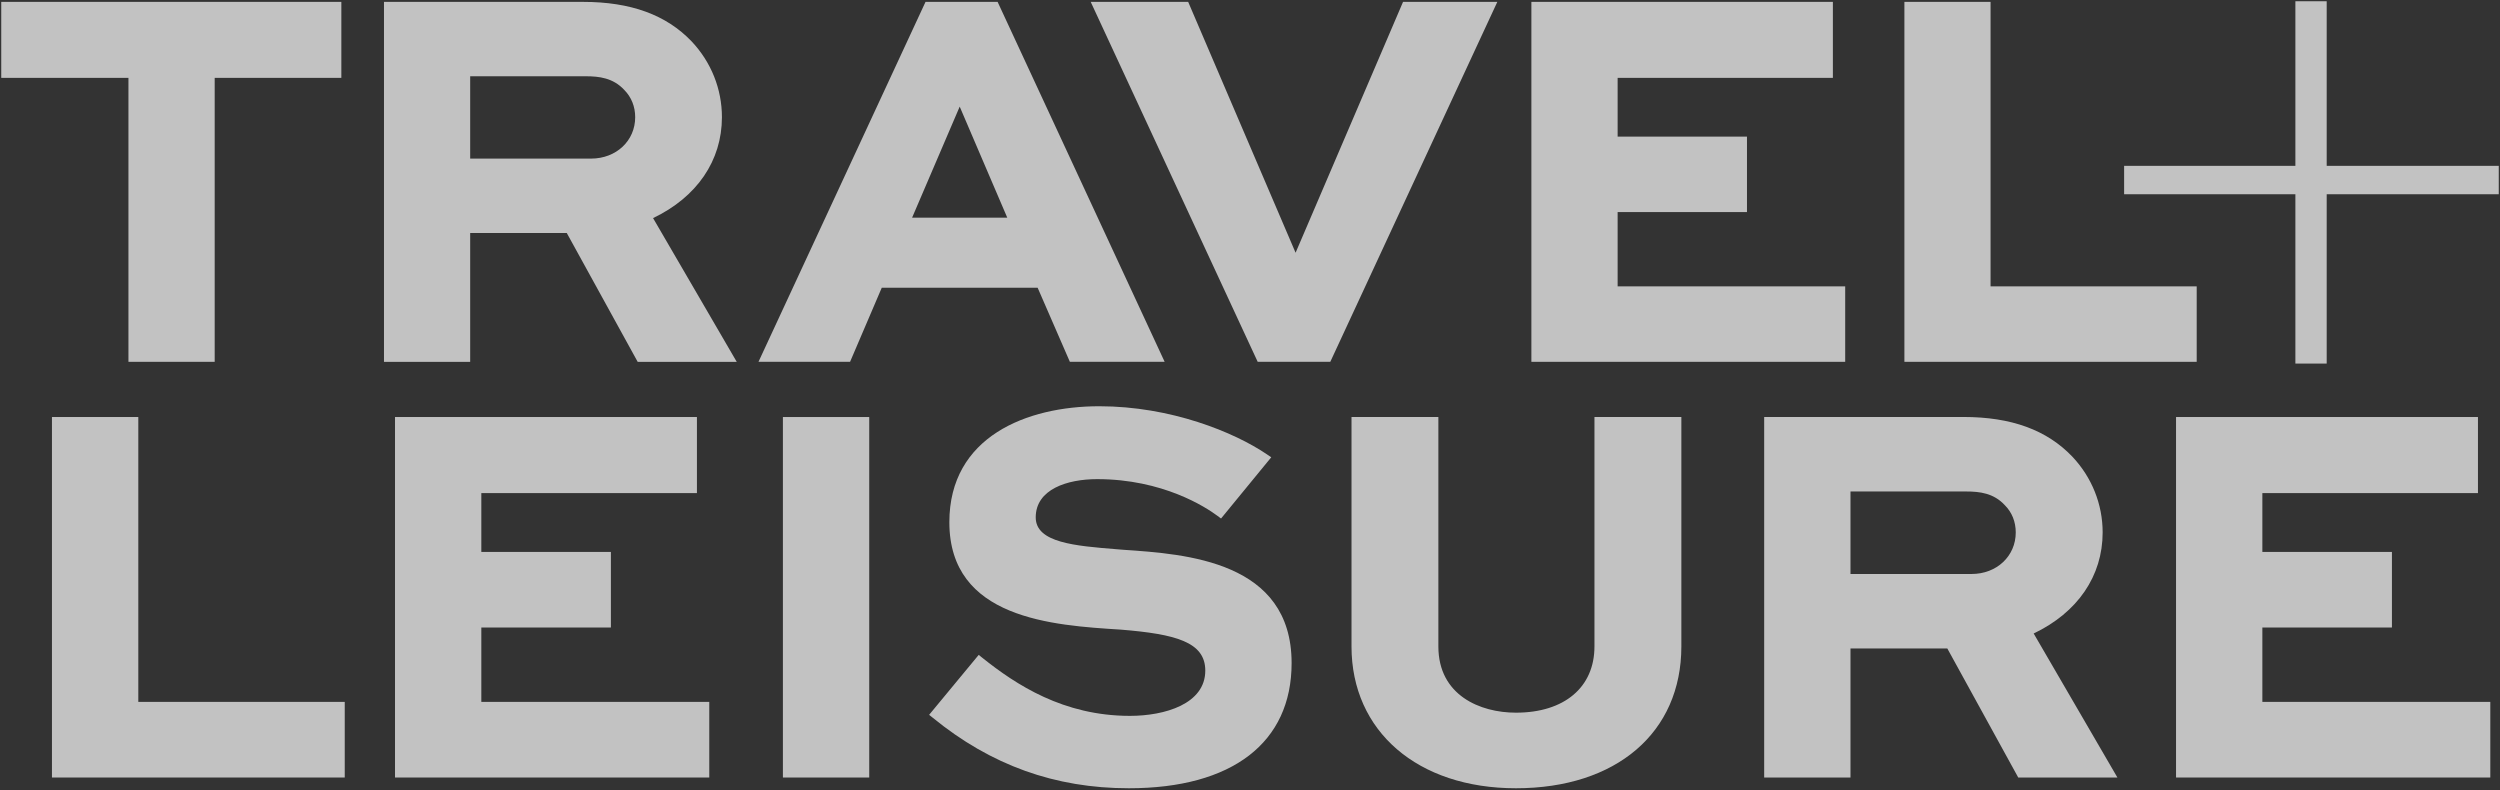
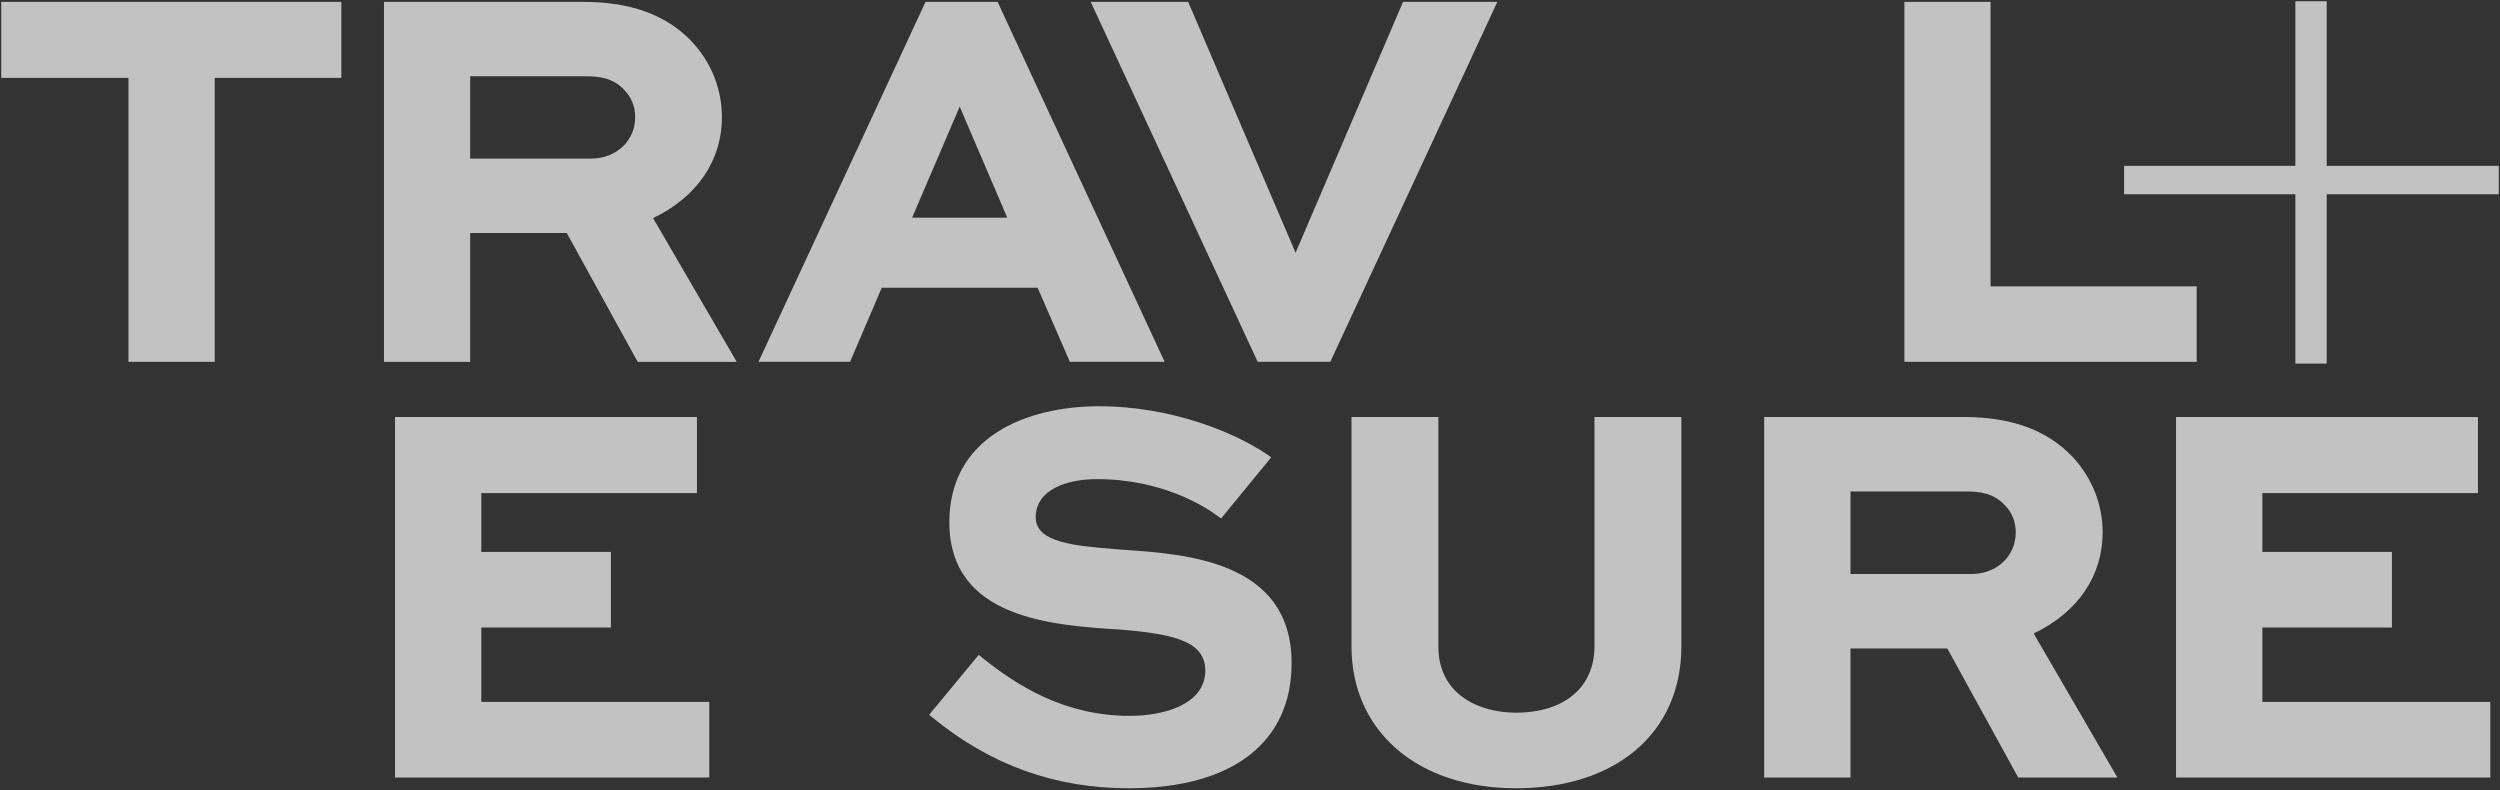
<svg xmlns="http://www.w3.org/2000/svg" width="1000" height="316" viewBox="0 0 1000 316" fill="none">
  <rect x="0" y="0" width="1000" height="316" fill="#333333" stroke="none" />
  <g opacity="0.7" clip-path="url(#clip0_230_73)">
    <path d="M849.648 77.698H918.156V145.427H930.677V77.698H999.5V66.338H930.677V0.5H918.156V66.338H849.648V77.698Z" fill="white" />
    <path d="M606.358 315.302C567.038 315.302 540.603 292.499 540.603 258.569V166.793H575.347V258.569C575.347 278.138 592.063 285.07 606.358 285.07C625.745 285.07 637.785 274.92 637.785 258.569V166.793H672.545V258.569C672.545 293.03 646.558 315.302 606.358 315.302Z" fill="white" />
    <path d="M451.534 315.302C422.015 315.302 396.36 306.082 373.142 287.126L371.65 285.932L391.484 261.952L392.927 263.113C406.459 273.925 425.381 286.347 451.965 286.347C465.879 286.347 482.115 281.604 482.115 268.237C482.115 256.778 470.257 253.643 448.367 251.852C421.053 250.144 379.742 247.54 379.742 208.883C379.742 174.671 410.721 162.498 439.71 162.498C468.284 162.498 493.707 172.863 506.792 181.752L508.5 182.913L488.417 207.407L486.974 206.329C482.331 202.88 465.166 191.653 438.848 191.653C426.973 191.653 414.287 195.666 414.287 206.96C414.287 217.092 430.025 218.353 446.675 219.696L449.329 219.912C474.486 221.62 516.643 224.439 516.643 265.235C516.643 297.06 492.911 315.302 451.534 315.302Z" fill="white" />
    <path d="M996.123 311.005H870.417V166.808H991.181V197.24H904.945V220.773H956.769V251.005H904.945V280.757H996.123V311.005Z" fill="white" />
-     <path d="M313.163 311.01H347.691V166.813H313.163V311.01Z" fill="white" />
    <path d="M283.71 311.005H158.004V166.808H278.768V197.24H192.532V220.773H244.356V251.005H192.532V280.757H283.71V311.005Z" fill="white" />
-     <path d="M137.895 311.005H20.779V166.808H55.323V280.757H137.895V311.005Z" fill="white" />
    <path d="M788.622 229.595H740.197V196.593H786.483C791.889 196.593 797.478 197.257 801.922 202.066C804.791 204.935 806.3 208.716 806.3 212.978C806.3 222.447 798.705 229.595 788.622 229.595ZM813.464 253.393C831.043 245.018 841.06 230.391 841.06 212.978C841.06 201.701 836.748 190.938 828.921 182.646C818.738 171.983 804.509 166.792 785.405 166.792H705.669V311.005H740.197V259.38H778.92L807.295 311.005H846.964L813.464 253.393Z" fill="white" />
    <path d="M878.678 144.729H761.761V0.747H796.222V114.546H878.678V144.729Z" fill="white" />
-     <path d="M738.078 144.729H612.554V0.747H733.152V31.146H647.049V54.645H698.791V84.828H647.049V114.546H738.078V144.729Z" fill="white" />
    <path d="M532.117 144.729H503.079L436.279 0.747H475.267L518.236 101.097L561.222 0.747H598.933L532.117 144.729Z" fill="white" />
    <path d="M85.874 144.729H51.379V31.146H0.5V0.747H136.537V31.146H85.874V144.729Z" fill="white" />
    <path d="M364.842 87.058L383.88 42.647L402.902 87.058H364.842ZM399.038 0.739H370.215L303.398 144.72H340.032L352.702 115.101H415.058L427.943 144.72H465.854L399.038 0.739Z" fill="white" />
    <path d="M236.431 63.44H188.072V30.505H234.275C239.665 30.505 245.253 31.168 249.698 35.961C252.55 38.846 254.076 42.611 254.076 46.873C254.076 56.326 246.481 63.44 236.431 63.44ZM261.224 87.238C278.769 78.863 288.77 64.253 288.77 46.873C288.77 35.613 284.474 24.849 276.663 16.574C266.497 5.927 252.285 0.753 233.213 0.753H153.594V144.734H188.072V93.208H226.713L255.071 144.734H294.69L261.224 87.238Z" fill="white" />
  </g>
  <defs>
    <clipPath id="clip0_230_73">
      <rect width="1000" height="315.802" fill="white" />
    </clipPath>
  </defs>
</svg>